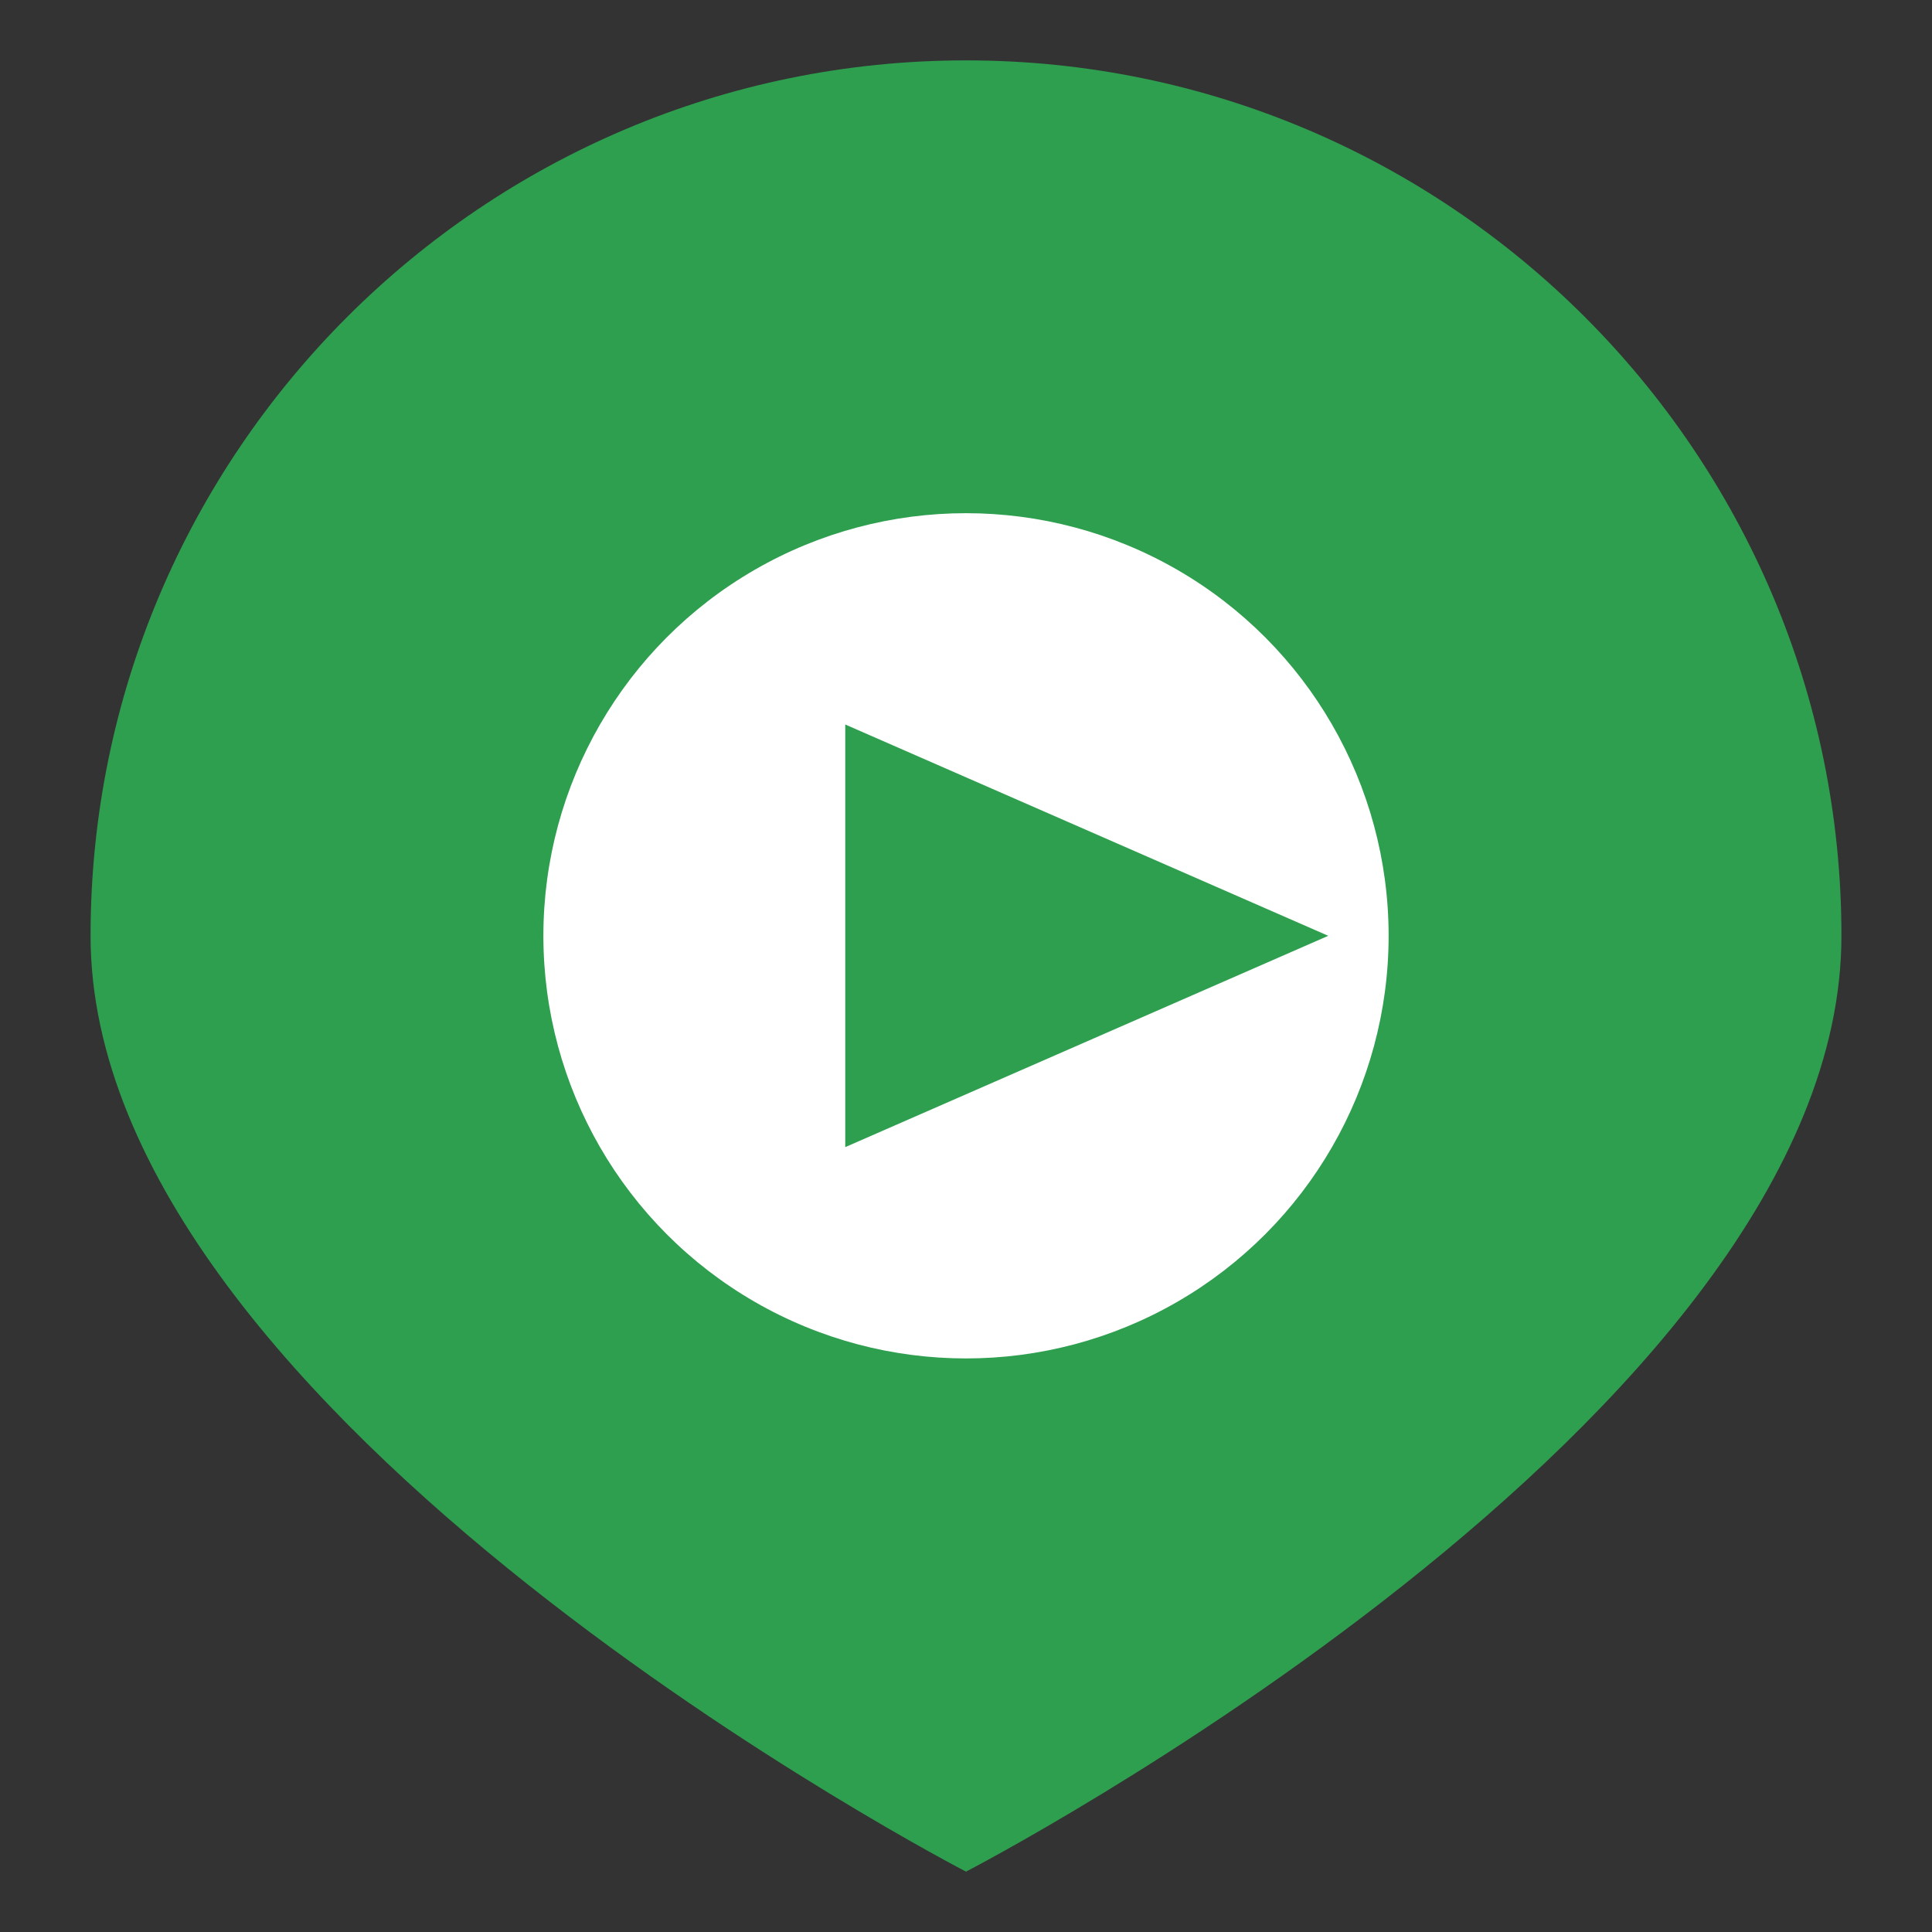
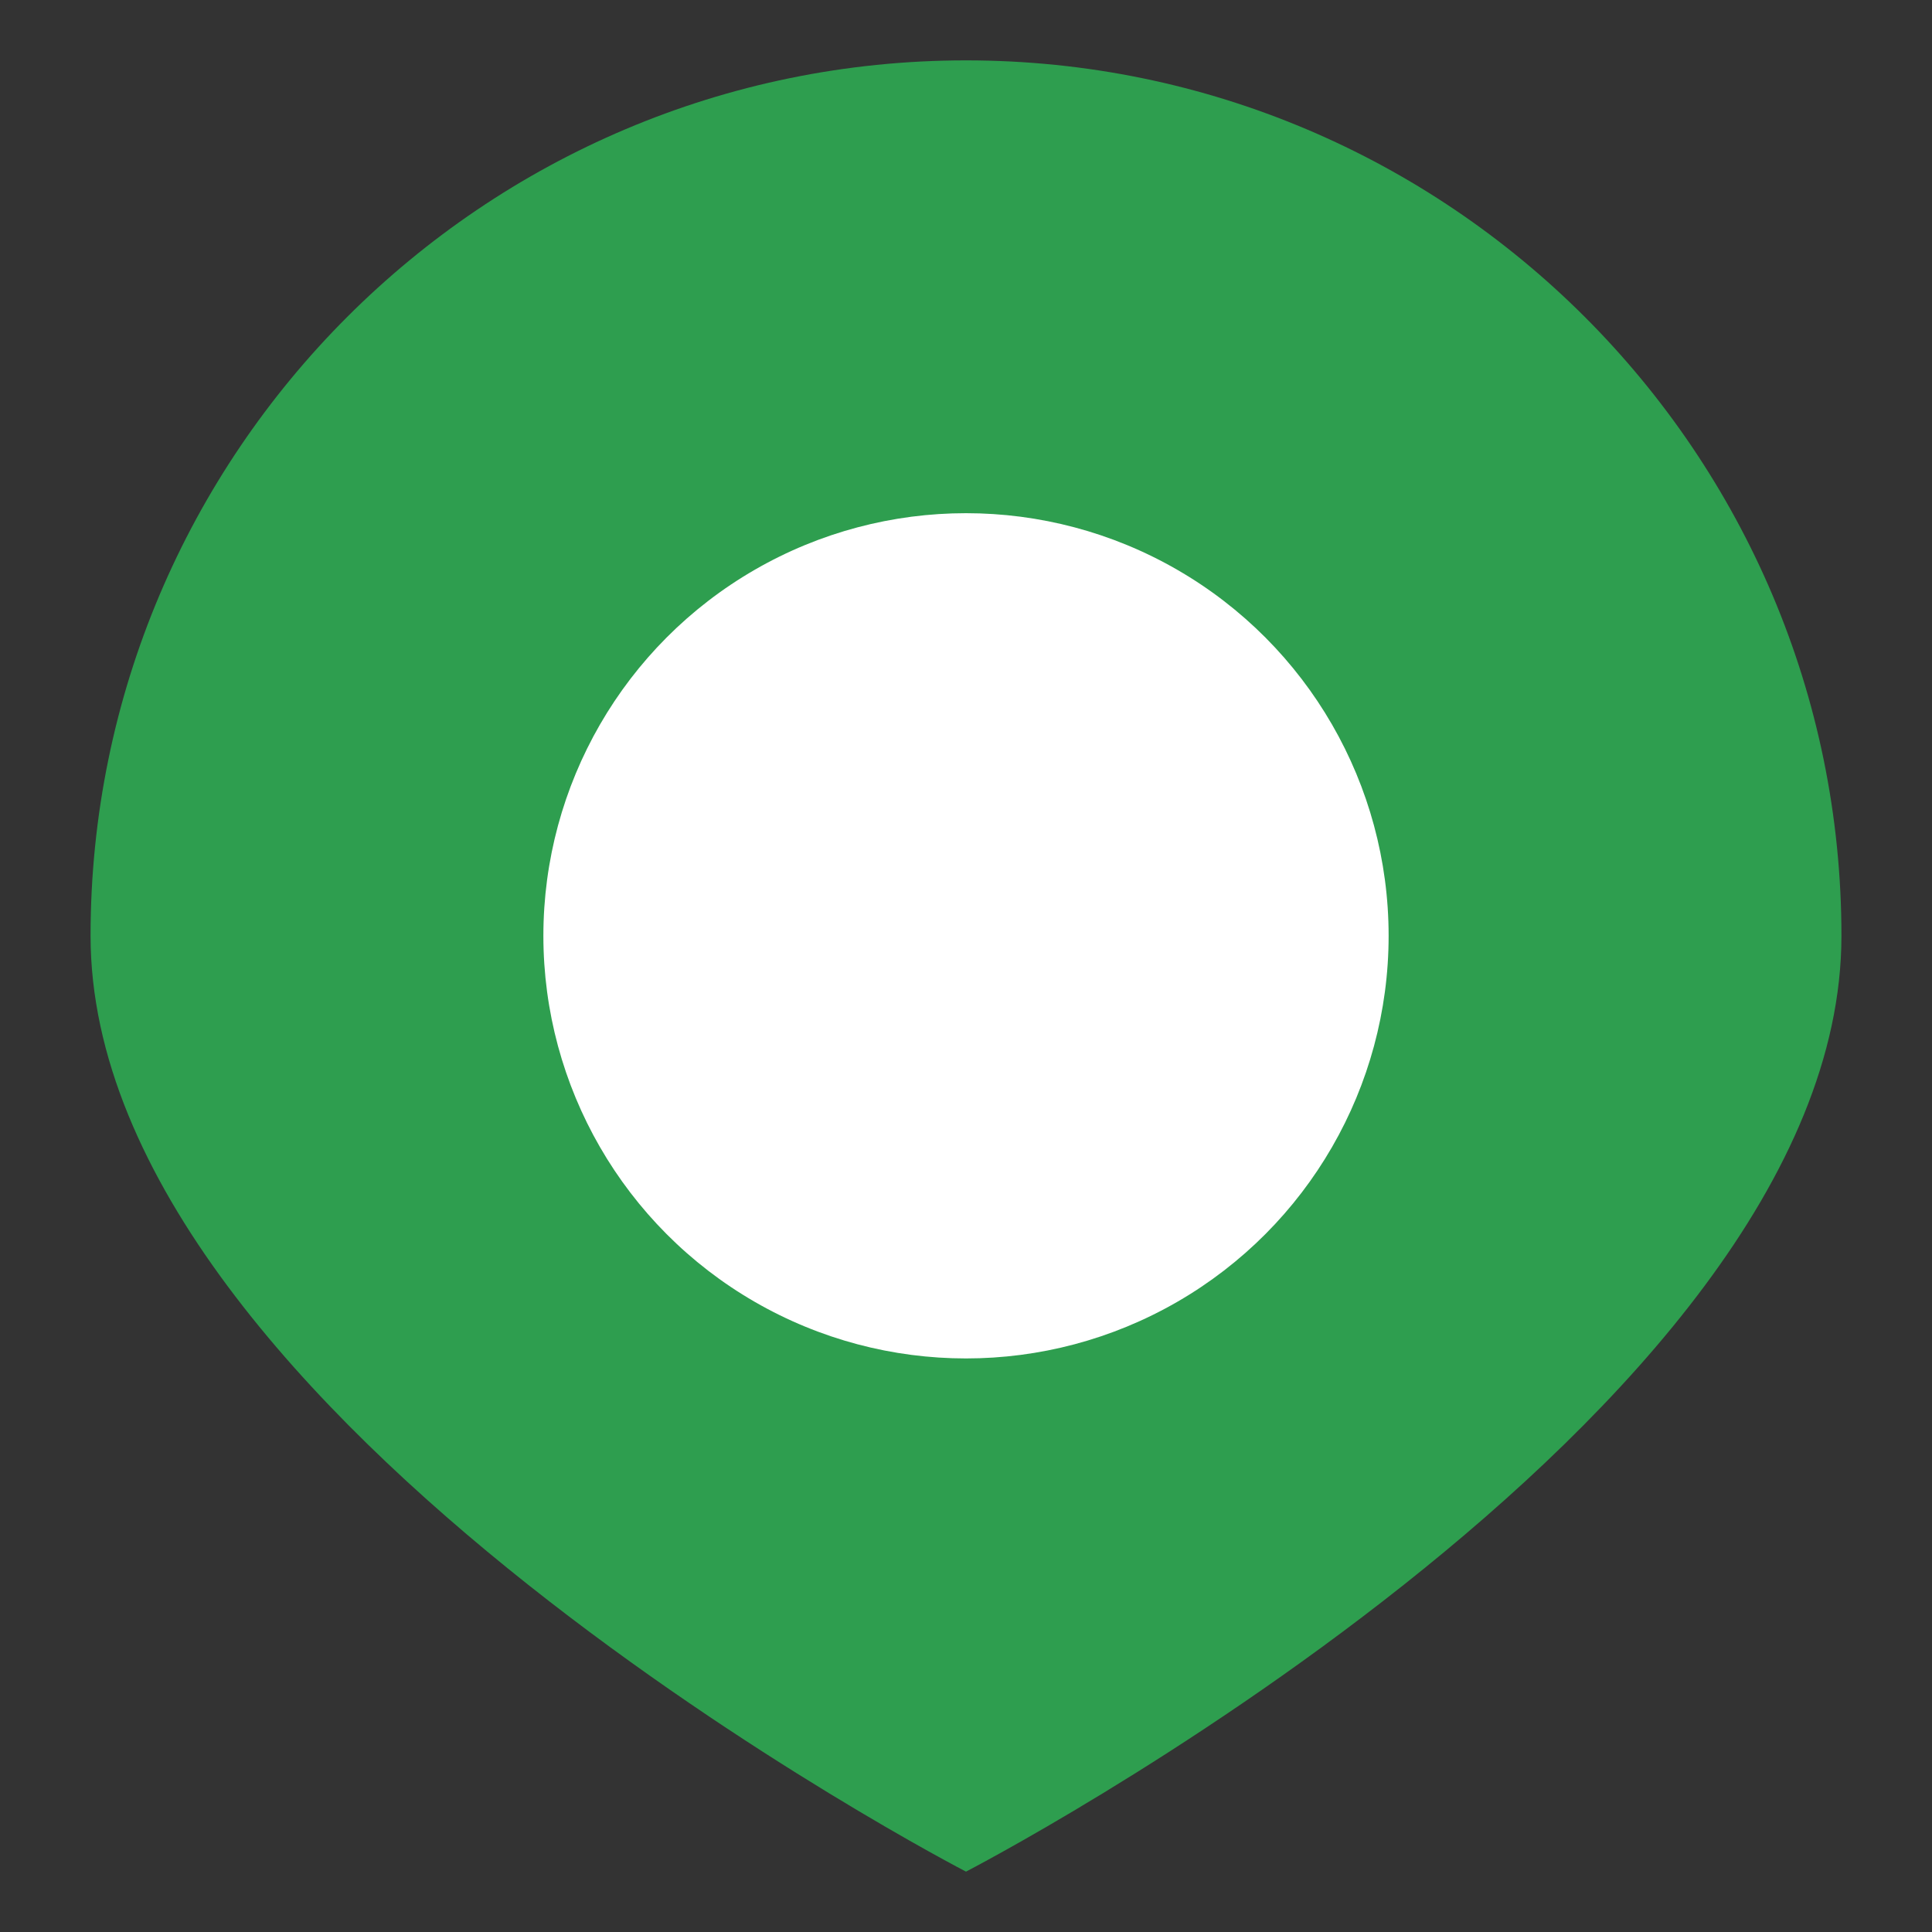
<svg xmlns="http://www.w3.org/2000/svg" viewBox="0 0 64 64">
  <rect x="0" y="0" width="64" height="64" fill="#333333" stroke="none" />
  <path d="M32 2c16 0 29 13 29 29S32 62 32 62 3 47 3 31 16 2 32 2z" fill="#2E9E4F" />
  <circle cx="32" cy="31" r="14" fill="white" />
-   <path d="M28 24l16 7-16 7V24z" fill="#2E9E4F" />
</svg>